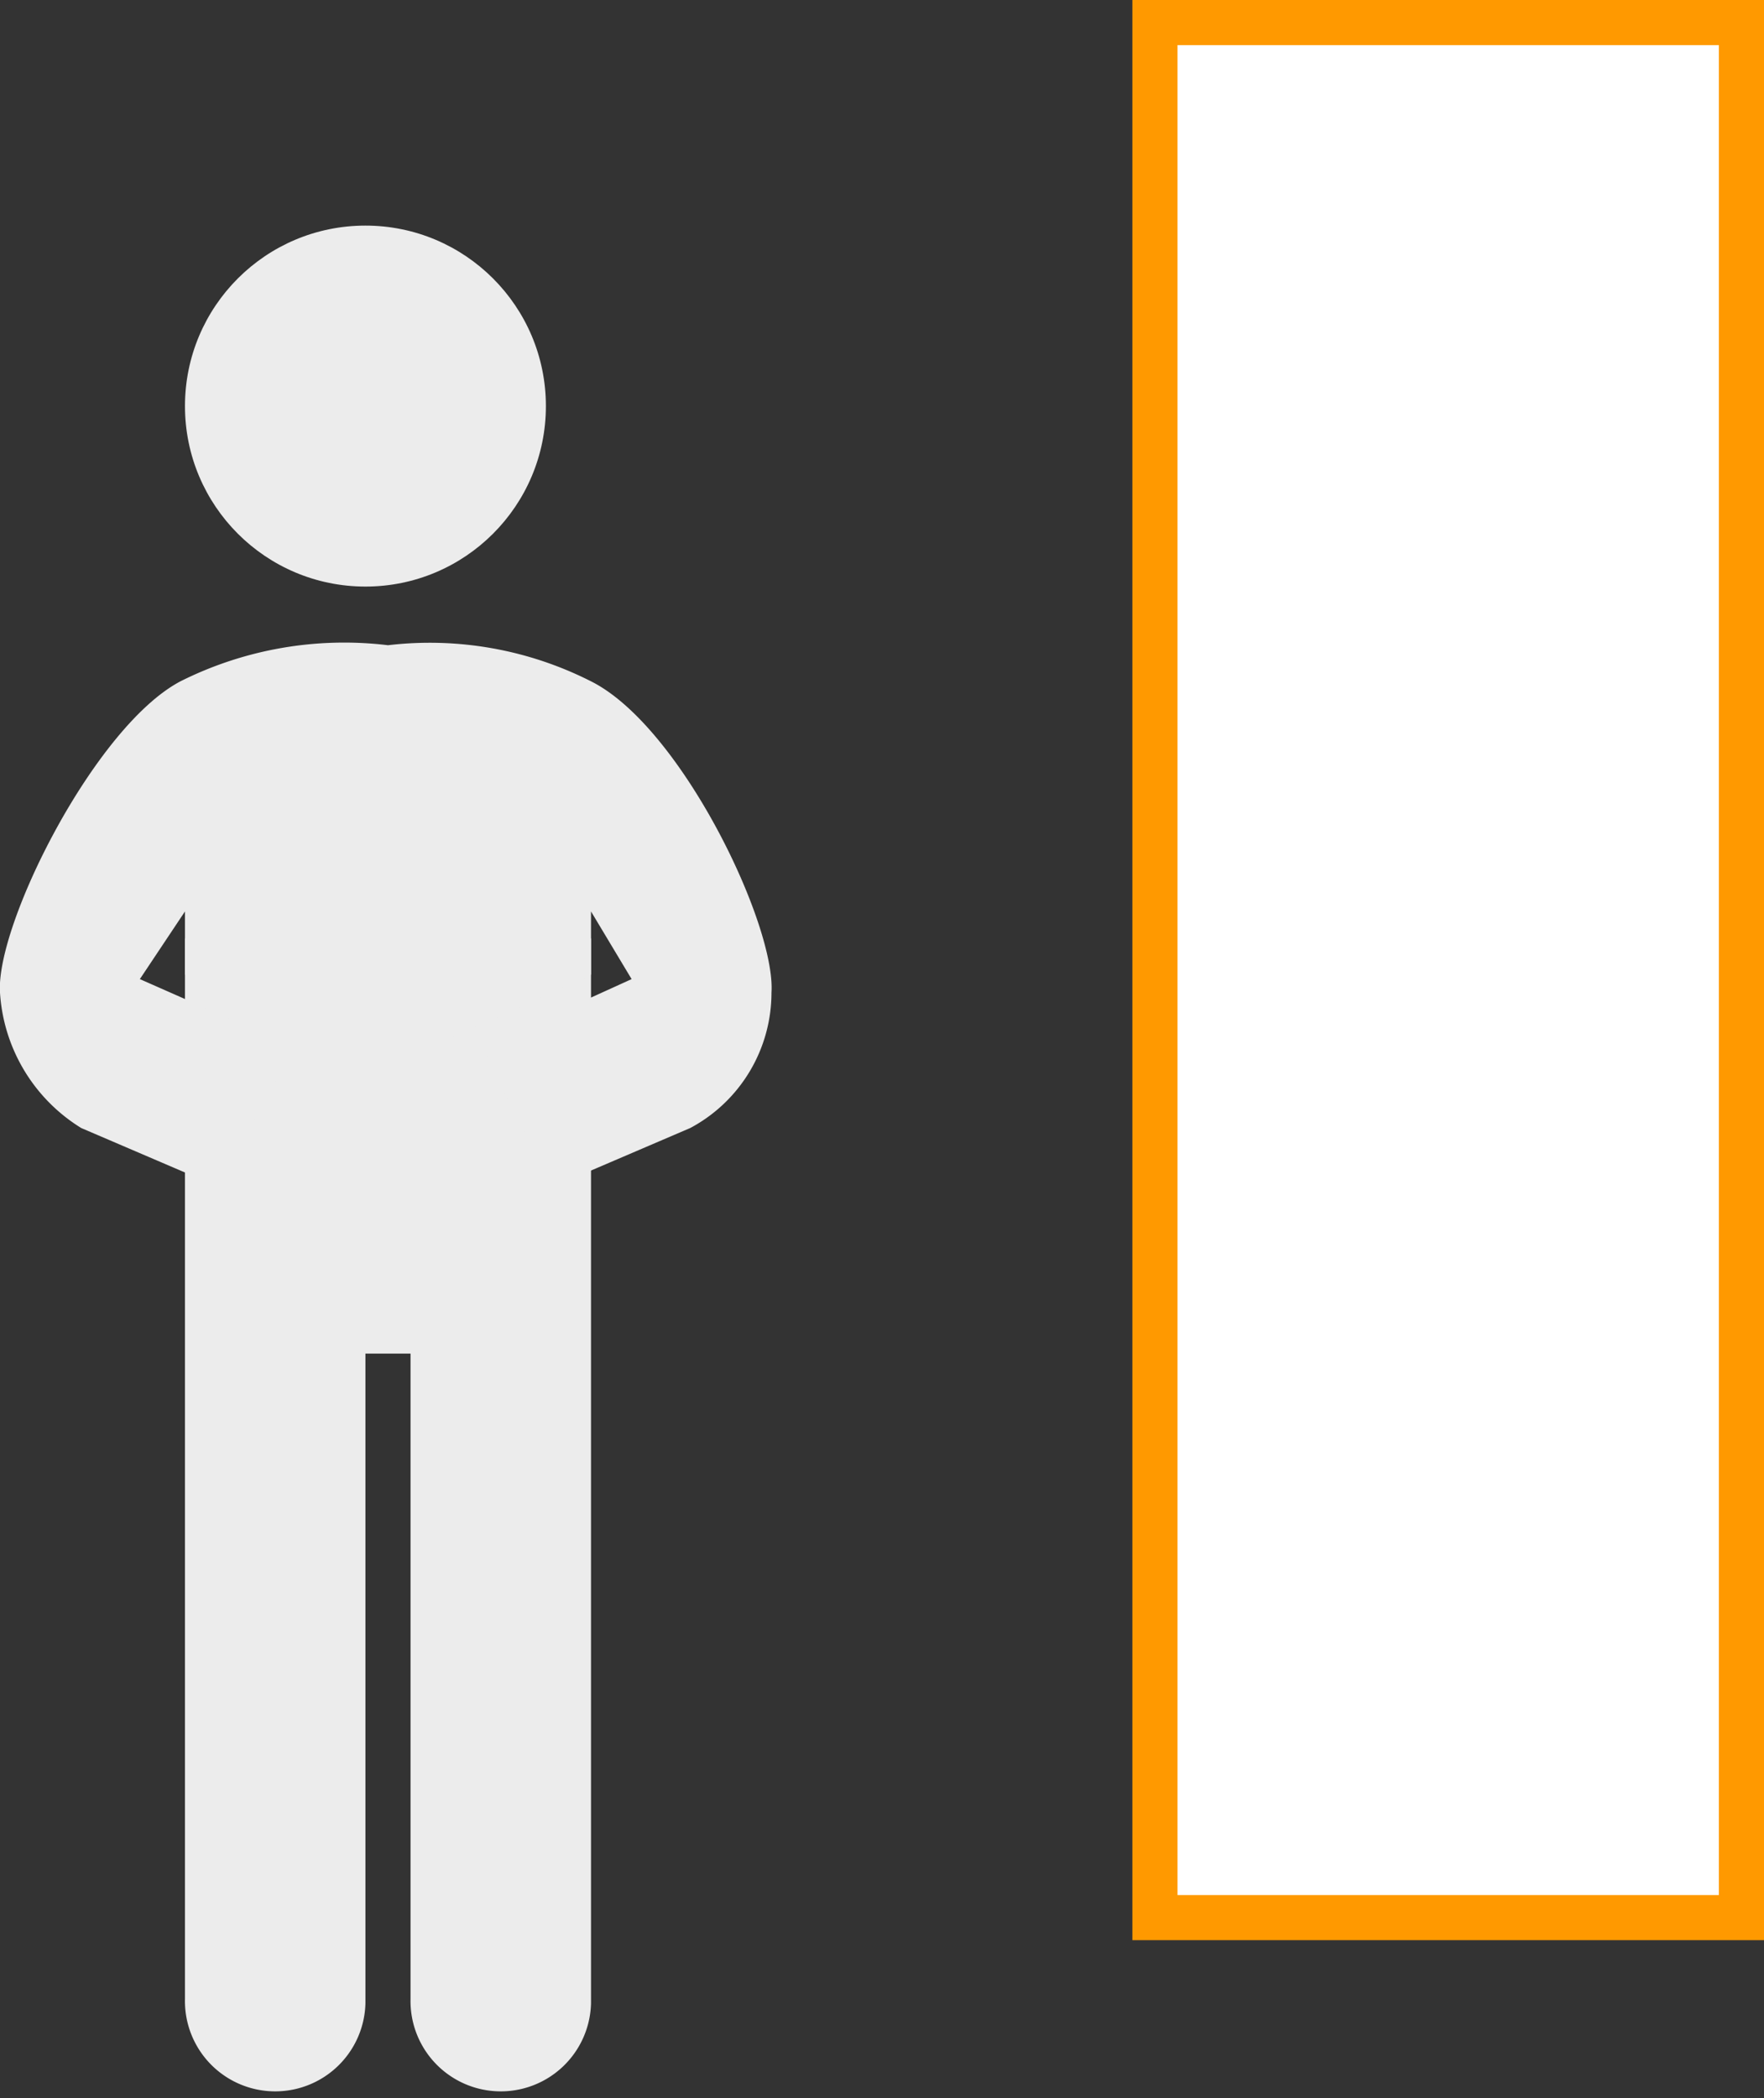
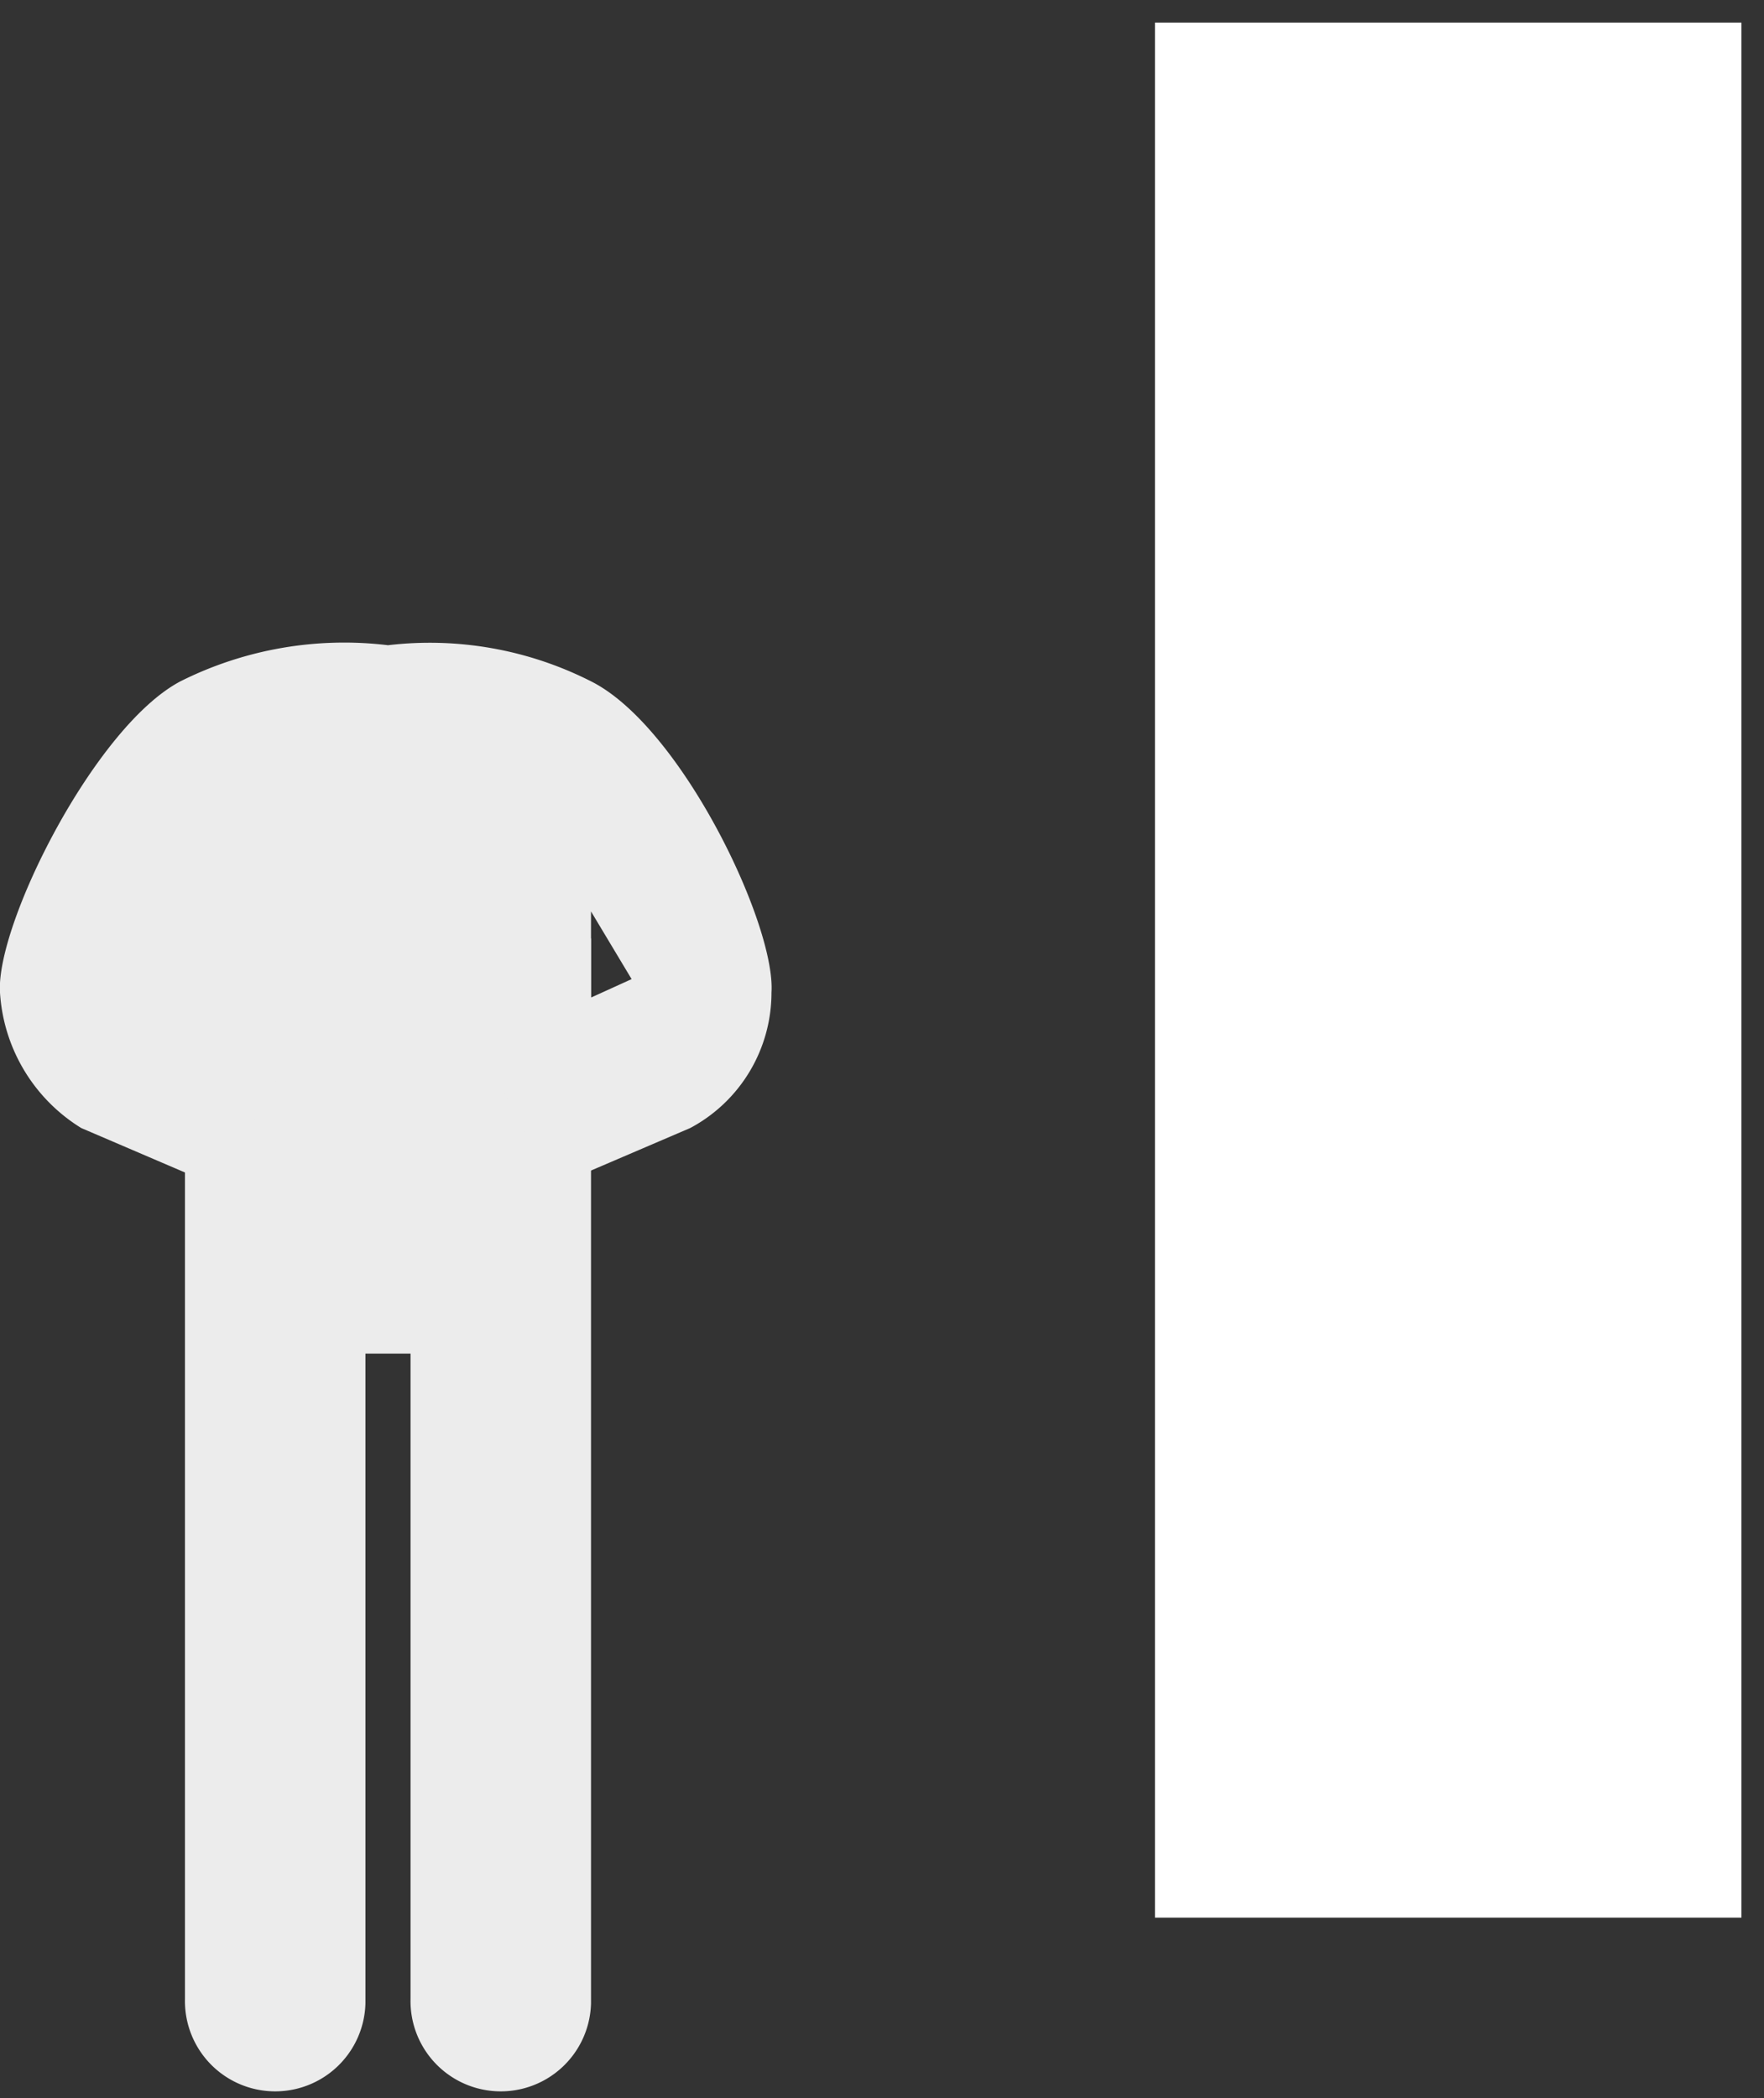
<svg xmlns="http://www.w3.org/2000/svg" width="39.1" height="46.5" viewBox="0 0 39.1 46.5">
  <rect x="0" y="0" width="39.1" height="46.5" fill="#333333" stroke="none" />
  <title>84</title>
  <g>
    <g>
      <rect x="25.6" y="0.5" width="13" height="42" fill="#fff" />
-       <path d="M38.1,1V42h-12V1h12m1-1h-14V43h14V0Z" fill="#f90" />
    </g>
    <g>
      <path d="M8.4,19.1,4.1,20.8V44.3a2,2,0,1,0,4,.1V30h1V44.3a2,2,0,1,0,4,.1V20.8Z" fill="#ececec" />
-       <circle cx="8.1" cy="9" r="4" fill="#ececec" />
-       <path d="M13.1,15.1a7.9,7.9,0,0,0-4.5-.8,8.1,8.1,0,0,0-4.6.8c-1.9,1-4.1,5.4-4,6.9a3.8,3.8,0,0,0,1.8,3l2.8,1.2c.4.1,1.9-3,1.9-3L3.1,21.7l1-1.5v1.4l3,1.4H10l3.1-1.4V20.2l.9,1.5-3.3,1.5s1.4,3.1,1.8,3L15.3,25a3.4,3.4,0,0,0,1.8-3C17.2,20.5,15.1,16.1,13.1,15.1Z" fill="#ececec" />
+       <path d="M13.1,15.1a7.9,7.9,0,0,0-4.5-.8,8.1,8.1,0,0,0-4.6.8c-1.9,1-4.1,5.4-4,6.9a3.8,3.8,0,0,0,1.8,3l2.8,1.2c.4.1,1.9-3,1.9-3l1-1.5v1.4l3,1.4H10l3.1-1.4V20.2l.9,1.5-3.3,1.5s1.4,3.1,1.8,3L15.3,25a3.4,3.4,0,0,0,1.8-3C17.2,20.5,15.1,16.1,13.1,15.1Z" fill="#ececec" />
    </g>
  </g>
</svg>